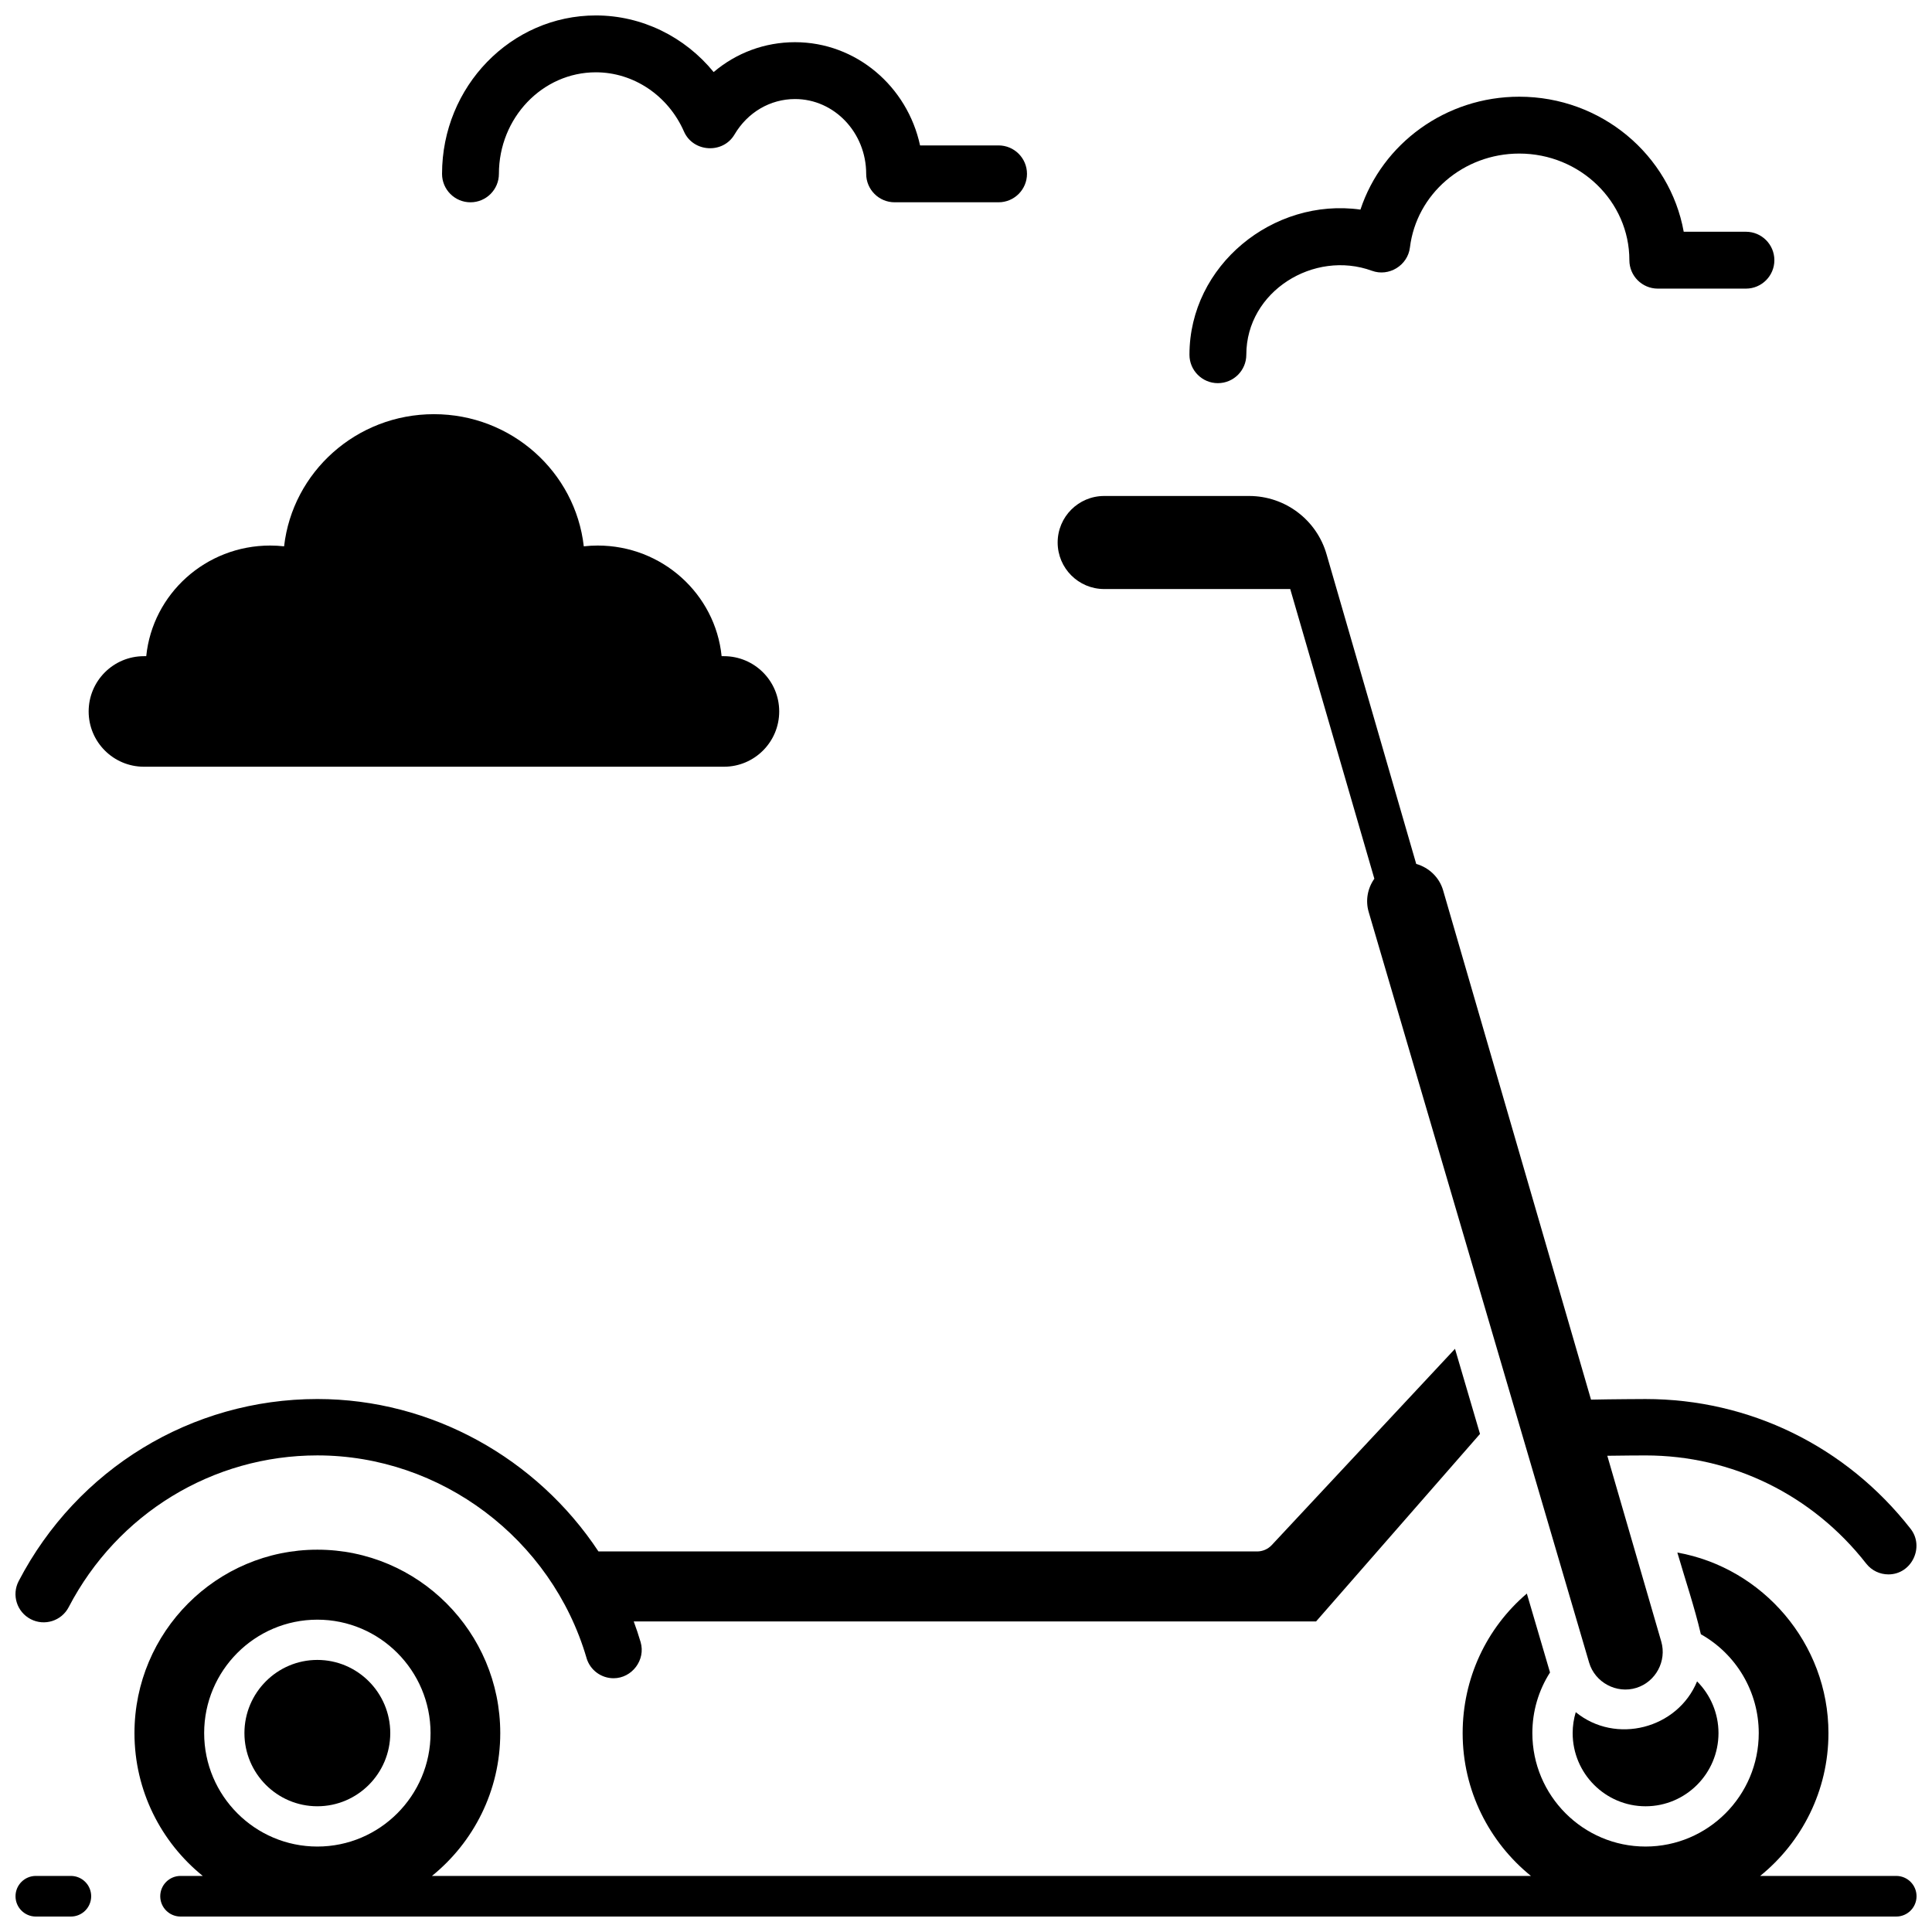
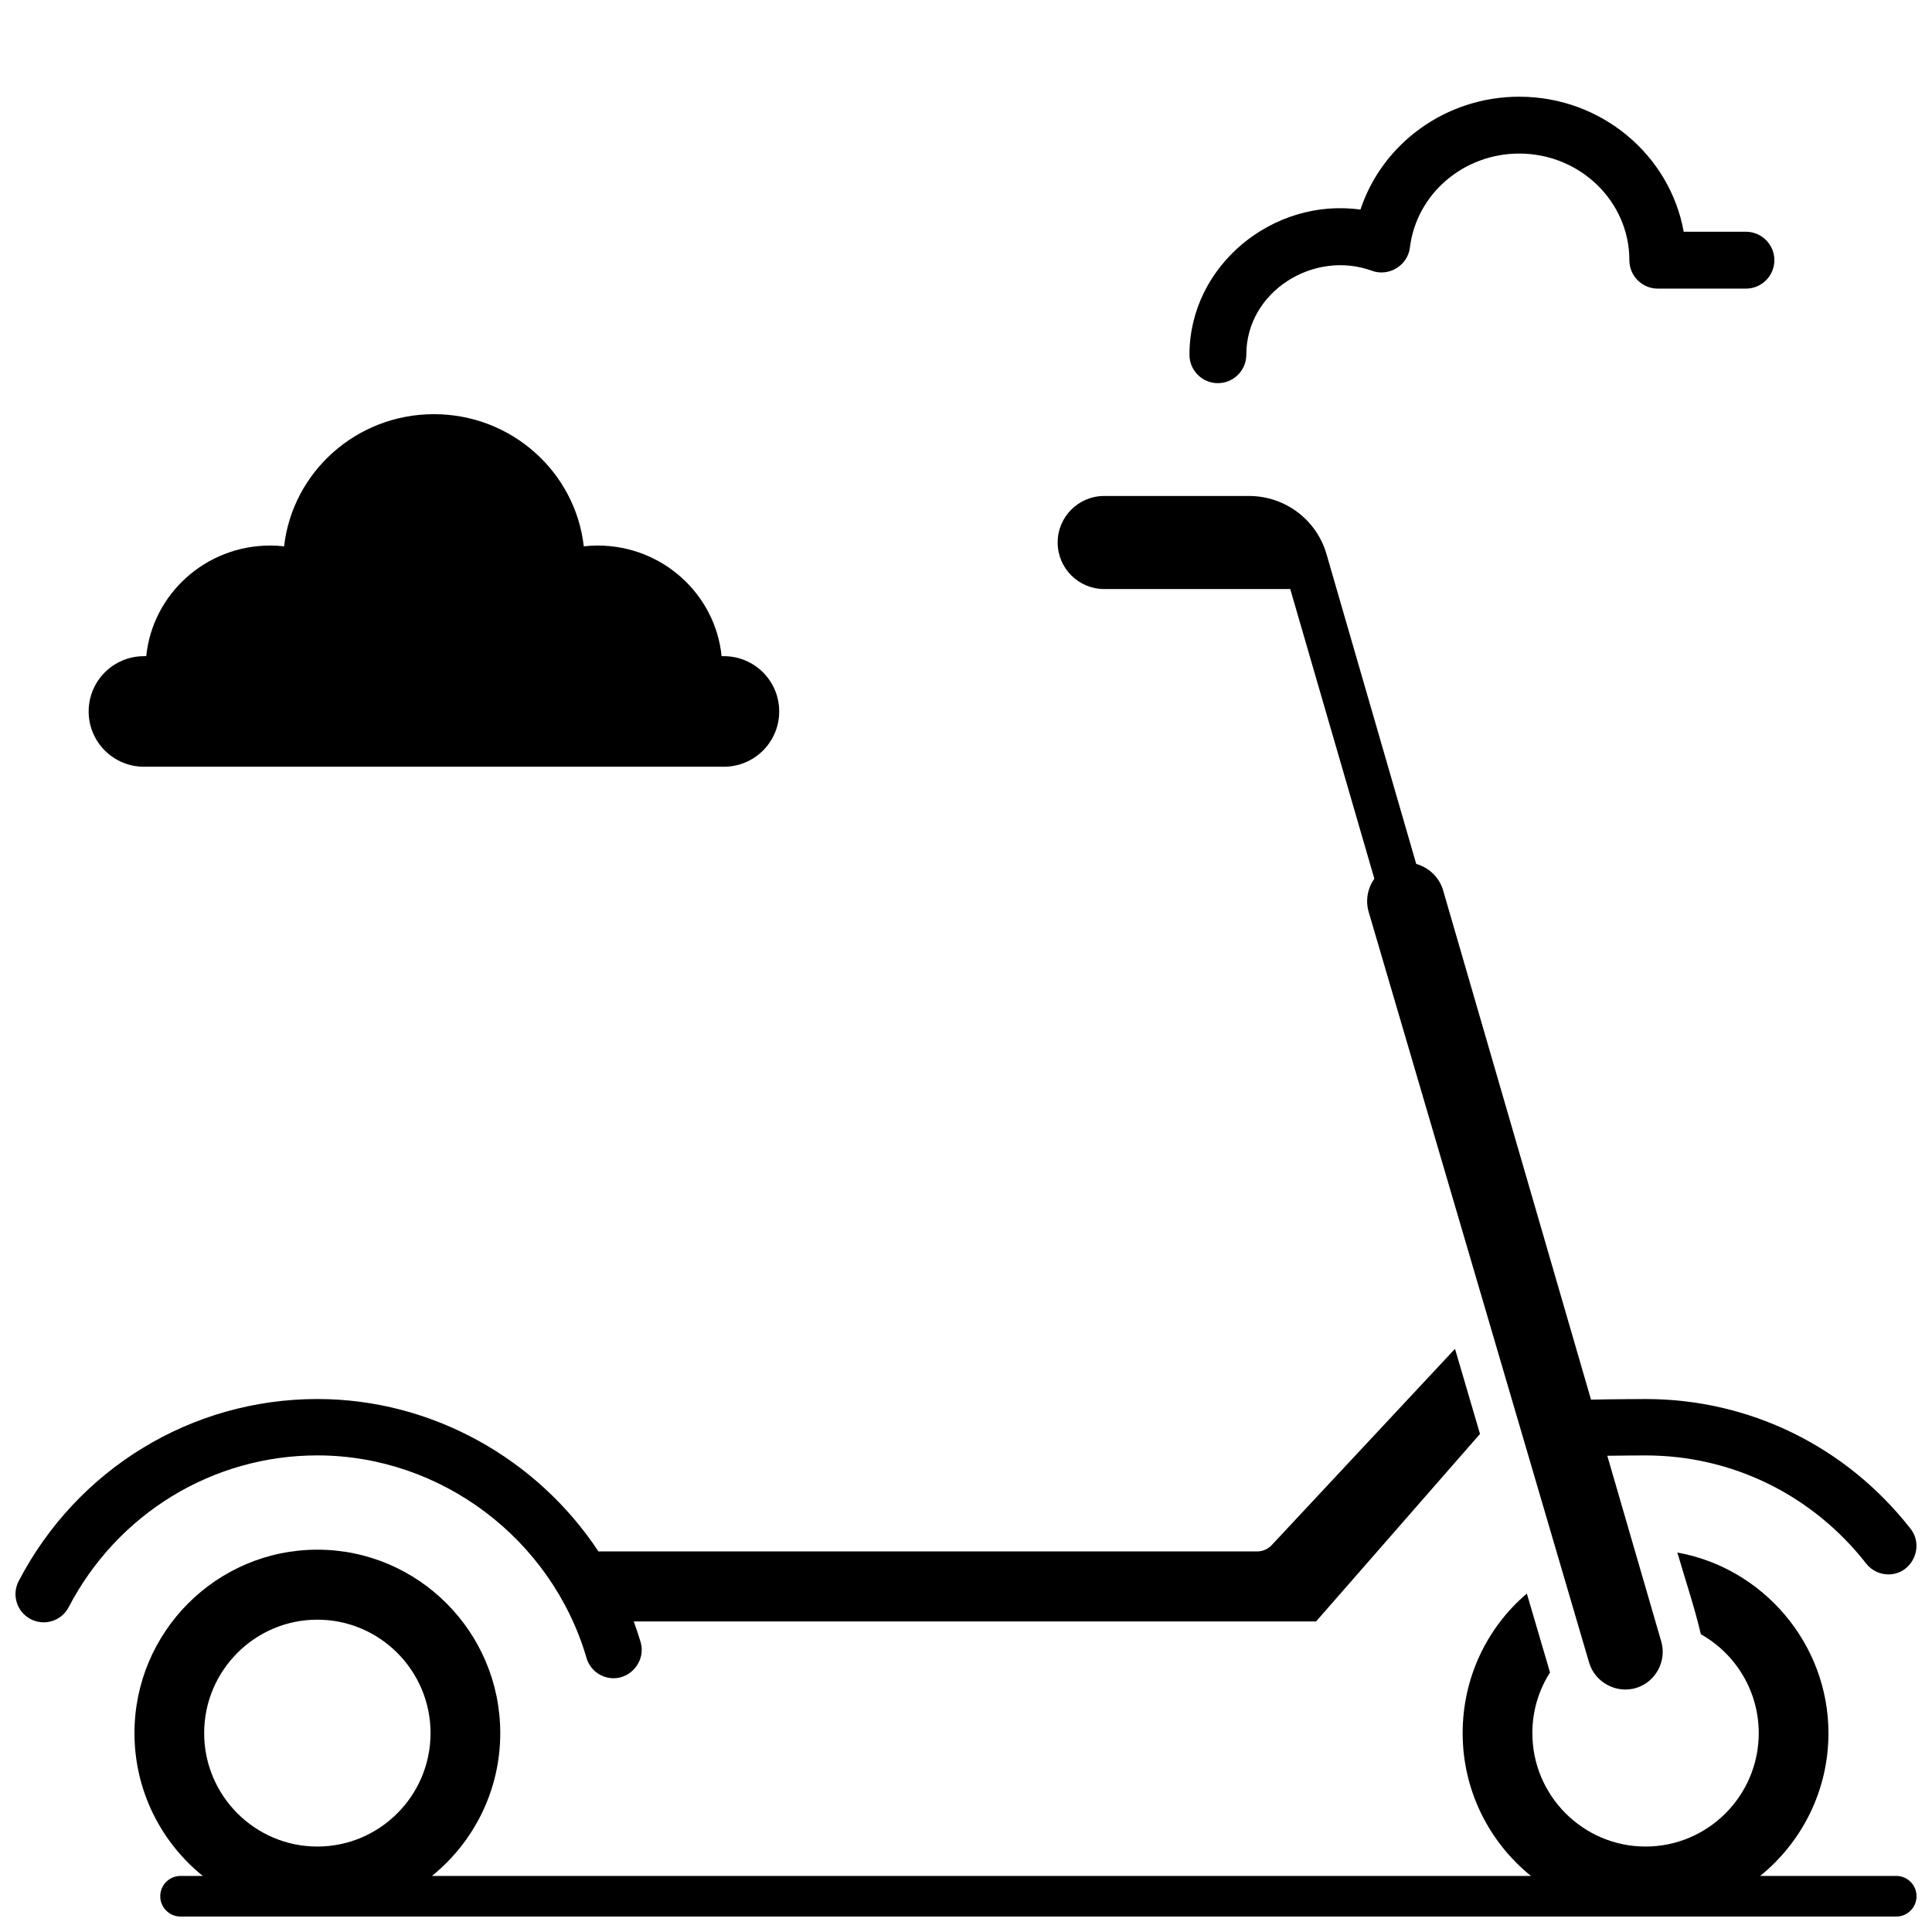
<svg xmlns="http://www.w3.org/2000/svg" width="800px" height="800px" version="1.1" viewBox="144 144 512 512">
  <defs>
    <clipPath id="e">
      <path d="m148.09 501h388.91v88h-388.91z" />
    </clipPath>
    <clipPath id="d">
      <path d="m424 275h227.9v317h-227.9z" />
    </clipPath>
    <clipPath id="c">
      <path d="m179 554h472.9v97.902h-472.9z" />
    </clipPath>
    <clipPath id="b">
      <path d="m148.09 641h20.906v10.902h-20.906z" />
    </clipPath>
    <clipPath id="a">
-       <path d="m261 148.09h156v49.906h-156z" />
-     </clipPath>
+       </clipPath>
  </defs>
  <g clip-path="url(#e)">
    <path d="m299.43 583.38c0.957 3.258 3.934 5.371 7.168 5.371 4.871 0 8.562-4.84 7.172-9.578-0.543-1.855-1.164-3.68-1.824-5.477h180.83l43.438-49.691-6.625-22.555-48.555 52.004c-1.008 1.082-2.422 1.695-3.898 1.695l-174.54-0.004c-16.277-24.617-44.16-40.391-74.488-40.391-33.324 0-63.656 18.492-79.16 48.254-1.906 3.66-0.484 8.172 3.176 10.078 3.66 1.906 8.176 0.488 10.078-3.176 12.922-24.805 38.176-40.215 65.906-40.215 32.723 0.004 62.059 22.078 71.328 53.684z" />
  </g>
-   <path d="m228.1 622.68c10.656 0 19.324-8.699 19.324-19.391 0-10.691-8.668-19.391-19.324-19.391-10.652 0-19.324 8.699-19.324 19.391 0 10.695 8.668 19.391 19.324 19.391z" />
-   <path d="m561.59 597.74c-0.531 1.781-0.82 3.641-0.82 5.551 0 10.691 8.668 19.391 19.324 19.391s19.324-8.699 19.324-19.391c0-5.234-2.109-10.133-5.676-13.707-5.168 12.559-21.562 16.812-32.152 8.156z" />
  <g clip-path="url(#d)">
    <path d="m436.62 300.1h49.305l22.293 76.766c-1.758 2.481-2.418 5.707-1.496 8.836l58.41 198.9c1.551 5.277 7.277 8.34 12.527 6.699 5.133-1.605 8.09-7.117 6.59-12.281l-14.297-49.227c3.859-0.055 8.277-0.09 10.137-0.09 22.922 0 44.234 10.445 58.469 28.656 1.473 1.887 3.672 2.871 5.894 2.871 6.203 0 9.605-7.309 5.883-12.074-17.086-21.863-42.688-34.398-70.242-34.398-0.109 0-9.059 0.035-14.457 0.16l-39.199-134.98c-1.016-3.496-3.816-6.051-7.125-6.992l-23.73-81.945c-2.59-9.203-10.988-15.562-20.551-15.562h-38.414c-6.809 0-12.328 5.519-12.328 12.328 0.004 6.812 5.523 12.332 12.332 12.332z" />
  </g>
  <g clip-path="url(#c)">
    <path d="m646.52 641.14h-36.059c11.027-8.918 18.098-22.566 18.098-37.848 0-23.727-17.383-43.809-40.043-47.852 2.086 7.188 4.527 14.363 6.231 21.652 9.402 5.289 15.34 15.266 15.34 26.199 0 16.578-13.457 30.062-30 30.062-16.539 0-29.996-13.488-29.996-30.062 0-5.773 1.621-11.27 4.68-16.074l-6.141-20.906c-10.762 9.172-17.012 22.547-17.012 36.984 0 15.281 7.07 28.93 18.098 37.848l-291.24-0.004c11.027-8.918 18.098-22.566 18.098-37.848 0-26.805-21.742-48.609-48.469-48.609-26.727 0-48.469 21.809-48.469 48.609 0 15.281 7.07 28.93 18.098 37.848h-5.883c-2.973 0-5.383 2.41-5.383 5.383 0 2.973 2.41 5.383 5.383 5.383h454.67c2.973 0 5.383-2.41 5.383-5.383 0-2.973-2.41-5.383-5.383-5.383zm-418.42-67.91c16.539 0 30 13.488 30 30.062 0 16.578-13.457 30.062-30 30.062-16.539 0-29.996-13.488-29.996-30.062-0.004-16.574 13.453-30.062 29.996-30.062z" />
  </g>
  <g clip-path="url(#b)">
-     <path d="m162.78 641.14h-9.285c-2.973 0-5.383 2.41-5.383 5.383 0 2.973 2.41 5.383 5.383 5.383h9.285c2.973 0 5.383-2.41 5.383-5.383 0-2.973-2.41-5.383-5.383-5.383z" />
-   </g>
+     </g>
  <g clip-path="url(#a)">
    <path d="m268.68 197.61c4.16 0 7.535-3.375 7.535-7.535 0-14.84 11.527-26.914 25.691-26.914 10 0 19.168 6.16 23.352 15.691 2.426 5.527 10.328 5.992 13.391 0.797 3.473-5.887 9.469-9.402 16.043-9.402 10.398 0 18.855 8.895 18.855 19.824 0 4.16 3.375 7.535 7.535 7.535h27.543c4.16 0 7.535-3.375 7.535-7.535 0-4.16-3.375-7.535-7.535-7.535h-20.801c-3.363-15.629-16.945-27.355-33.137-27.355-8.051 0-15.594 2.848-21.562 7.918-7.633-9.355-19.02-15.008-31.219-15.008-22.477 0-40.762 18.832-40.762 41.984 0 4.16 3.371 7.535 7.535 7.535z" />
  </g>
  <path d="m466.75 245.54c4.16 0 7.535-3.375 7.535-7.535 0-16.824 17.945-27.855 33.293-22.246 4.488 1.645 9.488-1.418 10.066-6.164 1.734-14.195 14.188-24.898 28.973-24.898 16.094 0 29.184 12.676 29.184 28.254 0 4.16 3.375 7.535 7.535 7.535h23.355c4.16 0 7.535-3.375 7.535-7.535 0-4.16-3.375-7.535-7.535-7.535h-16.488c-3.652-20.312-21.809-35.789-43.586-35.789-19.465 0-36.281 12.395-42.086 29.918-23.102-3.234-45.312 14.789-45.312 38.461-0.004 4.16 3.371 7.535 7.531 7.535z" />
  <path d="m182.14 347.19h153.71c8.09 0 14.648-6.559 14.648-14.648 0-8.09-6.559-14.648-14.648-14.648h-0.613c-1.668-16.465-15.738-29.32-32.848-29.32-1.246 0-2.473 0.074-3.68 0.207-2.238-19.703-19.16-35.02-39.711-35.02-20.551 0-37.469 15.316-39.711 35.02-1.207-0.133-2.438-0.207-3.684-0.207-17.109 0-31.18 12.855-32.848 29.32h-0.613c-8.09 0-14.648 6.559-14.648 14.648 0 8.09 6.559 14.648 14.648 14.648z" />
</svg>